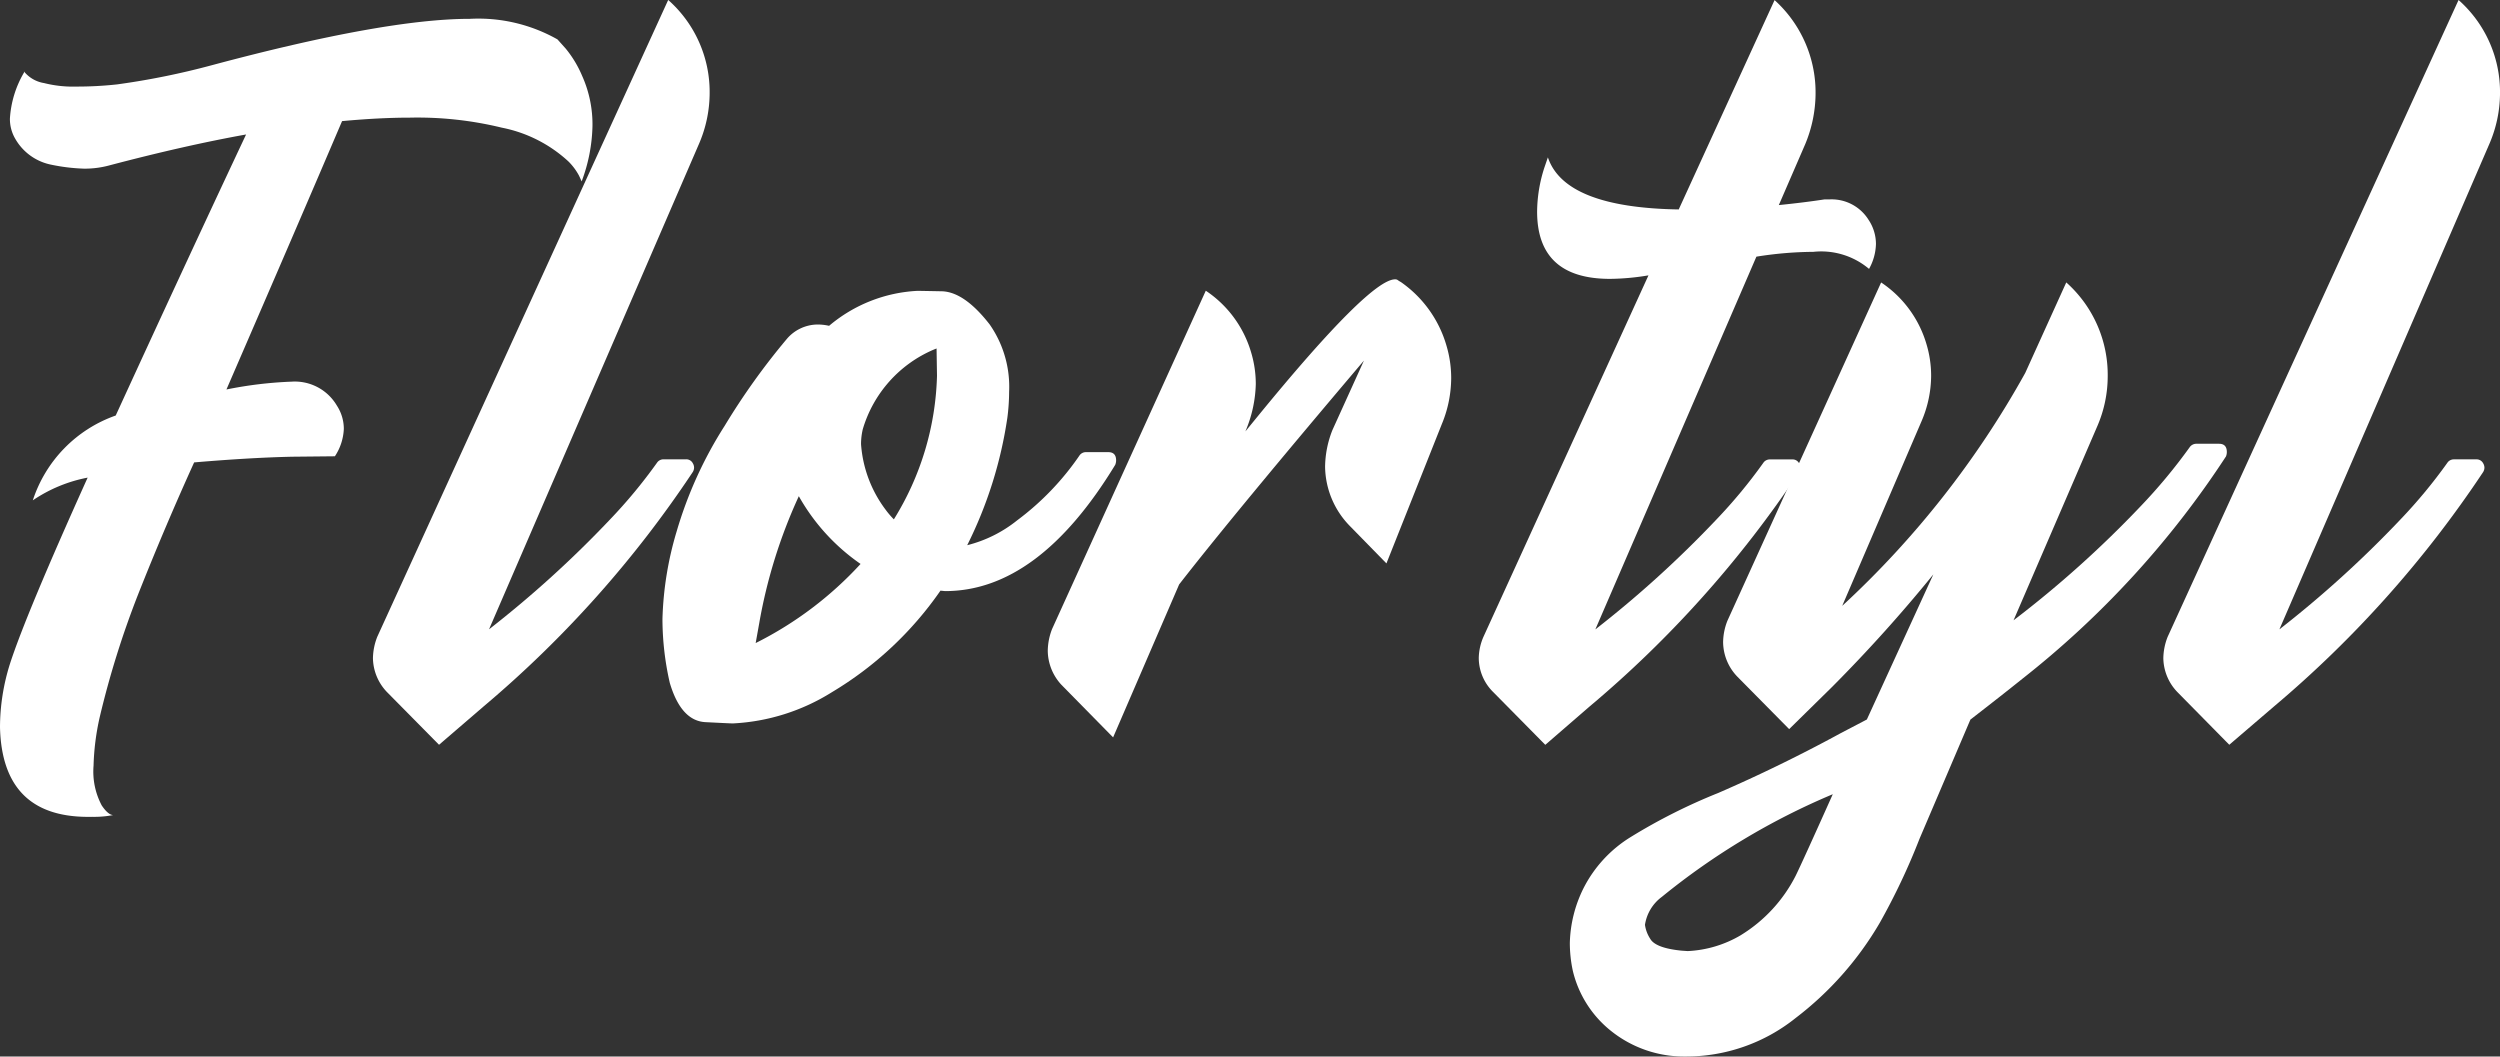
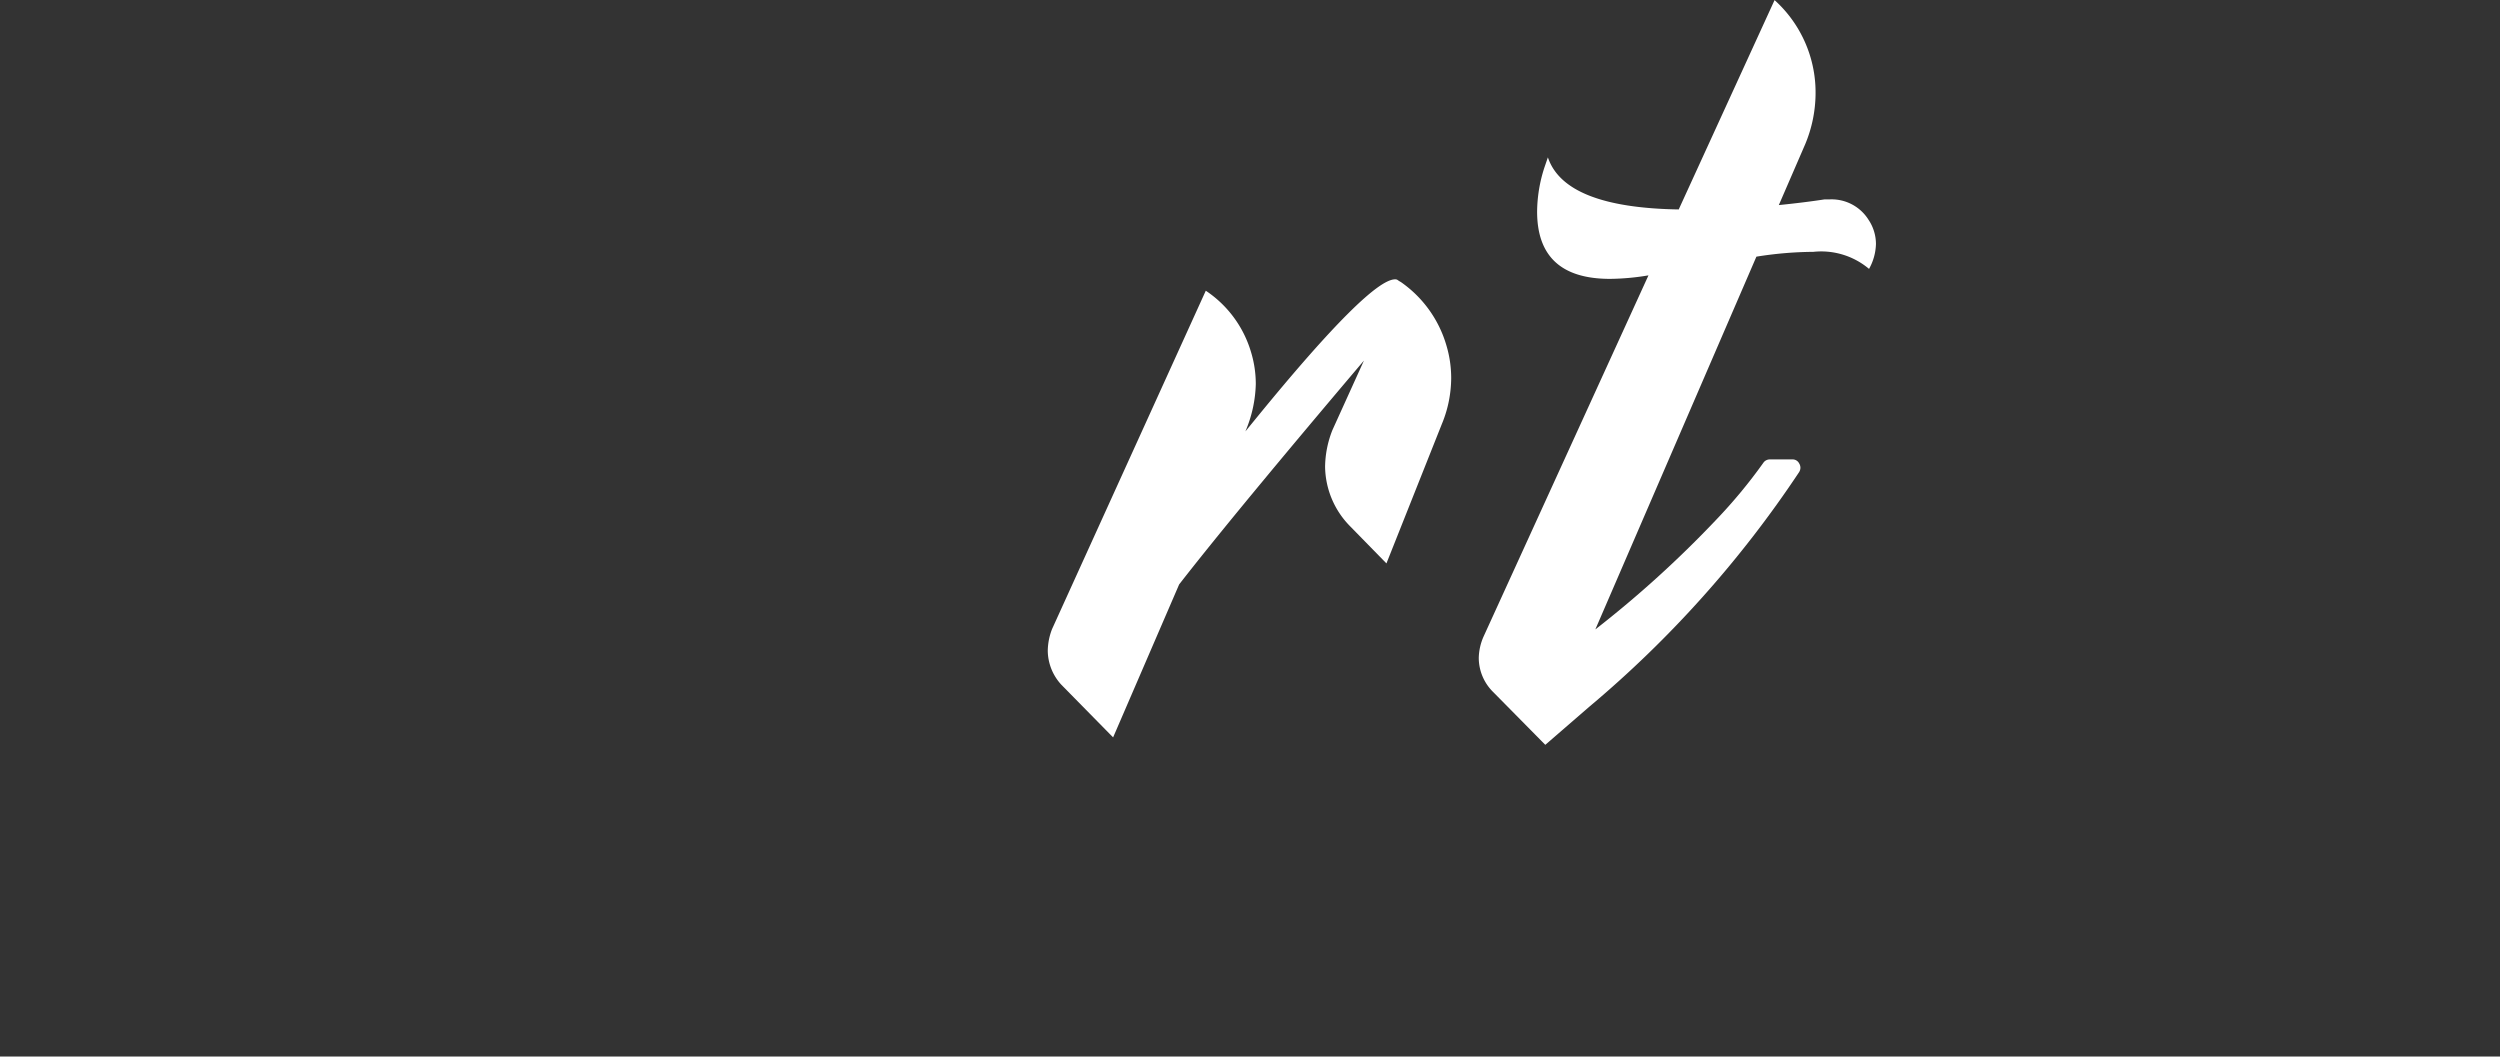
<svg xmlns="http://www.w3.org/2000/svg" width="168" height="71" viewBox="0 0 168 71">
  <rect x="0" y="0" width="168" height="71" fill="#333333" stroke="none" />
  <g id="Group_10" data-name="Group 10" transform="translate(-899.691 986.597)">
-     <path id="Path_51" data-name="Path 51" d="M905.61-931.766q-5.776,0-5.919-6.022a14.252,14.252,0,0,1,.668-4.258q1.073-3.321,5.222-12.517a9.855,9.855,0,0,0-3.685,1.527,9,9,0,0,1,5.571-5.7q4.755-10.369,8.761-18.886-4.1.735-9.225,2.087a6.313,6.313,0,0,1-1.654.21,12.679,12.679,0,0,1-2.279-.28,3.588,3.588,0,0,1-2.364-1.746,2.61,2.61,0,0,1-.348-1.352,6.93,6.93,0,0,1,.928-3.05l.029-.058-.029-.118.029.087a2.171,2.171,0,0,0,1.336.765,7.934,7.934,0,0,0,2.175.236,24.921,24.921,0,0,0,2.73-.146,50.9,50.9,0,0,0,6.382-1.293q11.635-3.114,17.325-3.113a10.8,10.8,0,0,1,5.889,1.381l.552.615a7.417,7.417,0,0,1,1.1,1.821,7.951,7.951,0,0,1,.7,3.438,11.172,11.172,0,0,1-.726,3.67l-.174-.381a3.97,3.97,0,0,0-.725-.97,9.22,9.22,0,0,0-4.467-2.261,23.9,23.9,0,0,0-6.151-.674q-2.058,0-4.583.234-2.843,6.668-7.77,18.034a27.011,27.011,0,0,1,4.38-.526,3.278,3.278,0,0,1,3.045,1.616,2.866,2.866,0,0,1,.463,1.558,3.611,3.611,0,0,1-.6,1.841l-2.844.029q-2.815.06-6.615.383-1.972,4.345-3.742,8.811a61.225,61.225,0,0,0-2.611,8.341,16.636,16.636,0,0,0-.406,3.229,4.855,4.855,0,0,0,.551,2.673q.436.645.783.646h-.026a6.715,6.715,0,0,1-1.392.117Z" transform="translate(0 0.062)" fill="#fff" />
-     <path id="Path_52" data-name="Path 52" d="M924.517-940.075a3.359,3.359,0,0,1-.958-2.29,4.094,4.094,0,0,1,.29-1.439L943.4-986.6a8.253,8.253,0,0,1,2.785,6.286,8.652,8.652,0,0,1-.725,3.407l-14.1,32.6a72.773,72.773,0,0,0,8.108-7.357,34.322,34.322,0,0,0,3.177-3.833.523.523,0,0,1,.436-.234h1.508a.492.492,0,0,1,.464.264.569.569,0,0,1,.086.294.571.571,0,0,1-.086.293,74.41,74.41,0,0,1-14.042,15.742L928-936.548Z" transform="translate(1.194 0)" fill="#fff" />
-     <path id="Path_53" data-name="Path 53" d="M944.973-939.032q-1.64-.088-2.394-2.643a19.4,19.4,0,0,1-.492-4.288,22.548,22.548,0,0,1,.958-5.9,27.507,27.507,0,0,1,3.22-7.078,46.289,46.289,0,0,1,4.206-5.873,2.745,2.745,0,0,1,2.031-.939,3.5,3.5,0,0,1,.783.088,9.964,9.964,0,0,1,5.947-2.35q.087,0,1.611.029t3.235,2.232a7.321,7.321,0,0,1,1.305,4.523,13.875,13.875,0,0,1-.117,1.732,28.318,28.318,0,0,1-2.7,8.577,8.771,8.771,0,0,0,3.36-1.673,18.325,18.325,0,0,0,4.179-4.347.521.521,0,0,1,.435-.234h1.508c.349,0,.525.185.525.557a.8.8,0,0,1-.059.293q-5.163,8.488-11.43,8.488l-.315-.03a23.541,23.541,0,0,1-7.282,6.815,13.812,13.812,0,0,1-6.675,2.108Q946.611-938.948,944.973-939.032ZM955.4-949.663a13.681,13.681,0,0,1-4.149-4.553,34.624,34.624,0,0,0-2.668,8.577l-.232,1.293A24.359,24.359,0,0,0,955.4-949.663Zm5.136-12.66-.029-1.82-.145.058a8.4,8.4,0,0,0-4.815,5.375,4.375,4.375,0,0,0-.115,1,8.3,8.3,0,0,0,1.653,4.405,5.869,5.869,0,0,0,.552.646A19.227,19.227,0,0,0,960.537-962.323Z" transform="translate(2.121 0.963)" fill="#fff" />
    <path id="Path_54" data-name="Path 54" d="M967.675-941.492a3.413,3.413,0,0,1-.928-2.29,4.132,4.132,0,0,1,.291-1.473l10.328-22.731a7.515,7.515,0,0,1,3.045,4.14,7.368,7.368,0,0,1,.315,2.144,8.6,8.6,0,0,1-.7,3.172l.84-1.028q7.514-9.192,9.225-9.193a.282.282,0,0,1,.188.06,1.2,1.2,0,0,0,.189.117,7.86,7.86,0,0,1,3.074,4.287,7.656,7.656,0,0,1,.315,2.174,8.151,8.151,0,0,1-.638,3.112l-3.713,9.34-2.5-2.556a5.8,5.8,0,0,1-1.623-3.935,6.9,6.9,0,0,1,.492-2.468l2.118-4.67q-8.762,10.338-12.417,15.041l-4.438,10.279Z" transform="translate(3.354 0.925)" fill="#fff" />
    <path id="Path_55" data-name="Path 55" d="M995.316-940.075a3.233,3.233,0,0,1-.986-2.29,3.727,3.727,0,0,1,.315-1.439l11.089-24.289a16.223,16.223,0,0,1-2.583.236q-4.9,0-4.9-4.523a9.785,9.785,0,0,1,.492-2.966l.232-.676q1.131,3.377,8.792,3.5l6.441-14.068a8.357,8.357,0,0,1,2.755,6.286,8.955,8.955,0,0,1-.7,3.407l-1.769,4.082q1.74-.177,3.076-.383h.348a2.926,2.926,0,0,1,2.611,1.381,2.928,2.928,0,0,1,.492,1.616,3.61,3.61,0,0,1-.464,1.674,4.985,4.985,0,0,0-3.741-1.146,24.965,24.965,0,0,0-3.829.324L1002.164-944.3a72.794,72.794,0,0,0,8.109-7.357,34.419,34.419,0,0,0,3.176-3.833.523.523,0,0,1,.436-.234h1.509a.491.491,0,0,1,.464.264.559.559,0,0,1,.087.295.574.574,0,0,1-.087.293,74.028,74.028,0,0,1-14.07,15.742l-2.988,2.585Z" transform="translate(4.734 0)" fill="#fff" />
-     <path id="Path_56" data-name="Path 56" d="M1002.94-918.244a7.335,7.335,0,0,1-2.581-4.053,8.916,8.916,0,0,1-.2-1.88,8.688,8.688,0,0,1,.913-3.656,8.6,8.6,0,0,1,3.177-3.451,38.546,38.546,0,0,1,5.89-2.965q4.2-1.824,8.24-4.024l1.74-.91,4.468-9.751a100.783,100.783,0,0,1-6.789,7.547l-2.9,2.851-3.482-3.525a3.389,3.389,0,0,1-.957-2.319,4.027,4.027,0,0,1,.29-1.44l10.329-22.732a7.514,7.514,0,0,1,3.045,4.14,7.364,7.364,0,0,1,.315,2.144,7.8,7.8,0,0,1-.638,3.026l-5.337,12.423a62.592,62.592,0,0,0,12.3-15.655l2.756-6.08a8.317,8.317,0,0,1,2.785,6.344,8.457,8.457,0,0,1-.7,3.319l-5.628,13.043a71.813,71.813,0,0,0,8.528-7.651,36.629,36.629,0,0,0,3.308-3.98.545.545,0,0,1,.463-.233h1.509c.348,0,.525.185.525.558a.786.786,0,0,1-.057.293,62.334,62.334,0,0,1-13.693,14.95q-1.306,1.051-3.482,2.735l-3.423,8.017a44.07,44.07,0,0,1-2.668,5.639,21.934,21.934,0,0,1-5.657,6.4,11.764,11.764,0,0,1-7.427,2.584A7.842,7.842,0,0,1,1002.94-918.244Zm8.733-6.461a9.976,9.976,0,0,0,3.656-3.966q.436-.882,2.5-5.491a47,47,0,0,0-11.489,6.9,2.863,2.863,0,0,0-1.132,1.88,2.3,2.3,0,0,0,.348.927q.348.631,2.118.807l.406.028a7.71,7.71,0,0,0,3.6-1.087Z" transform="translate(5.025 0.936)" fill="#fff" />
-     <path id="Path_57" data-name="Path 57" d="M1039.1-940.075a3.353,3.353,0,0,1-.959-2.29,4.042,4.042,0,0,1,.291-1.439l19.548-42.793a8.258,8.258,0,0,1,2.786,6.286,8.651,8.651,0,0,1-.725,3.407l-14.1,32.6a72.976,72.976,0,0,0,8.108-7.357,34.441,34.441,0,0,0,3.176-3.833.522.522,0,0,1,.435-.234h1.509a.494.494,0,0,1,.464.264.583.583,0,0,1,.086.294.582.582,0,0,1-.086.293,74.435,74.435,0,0,1-14.042,15.742l-3.018,2.586Z" transform="translate(6.926 0)" fill="#fff" />
  </g>
</svg>